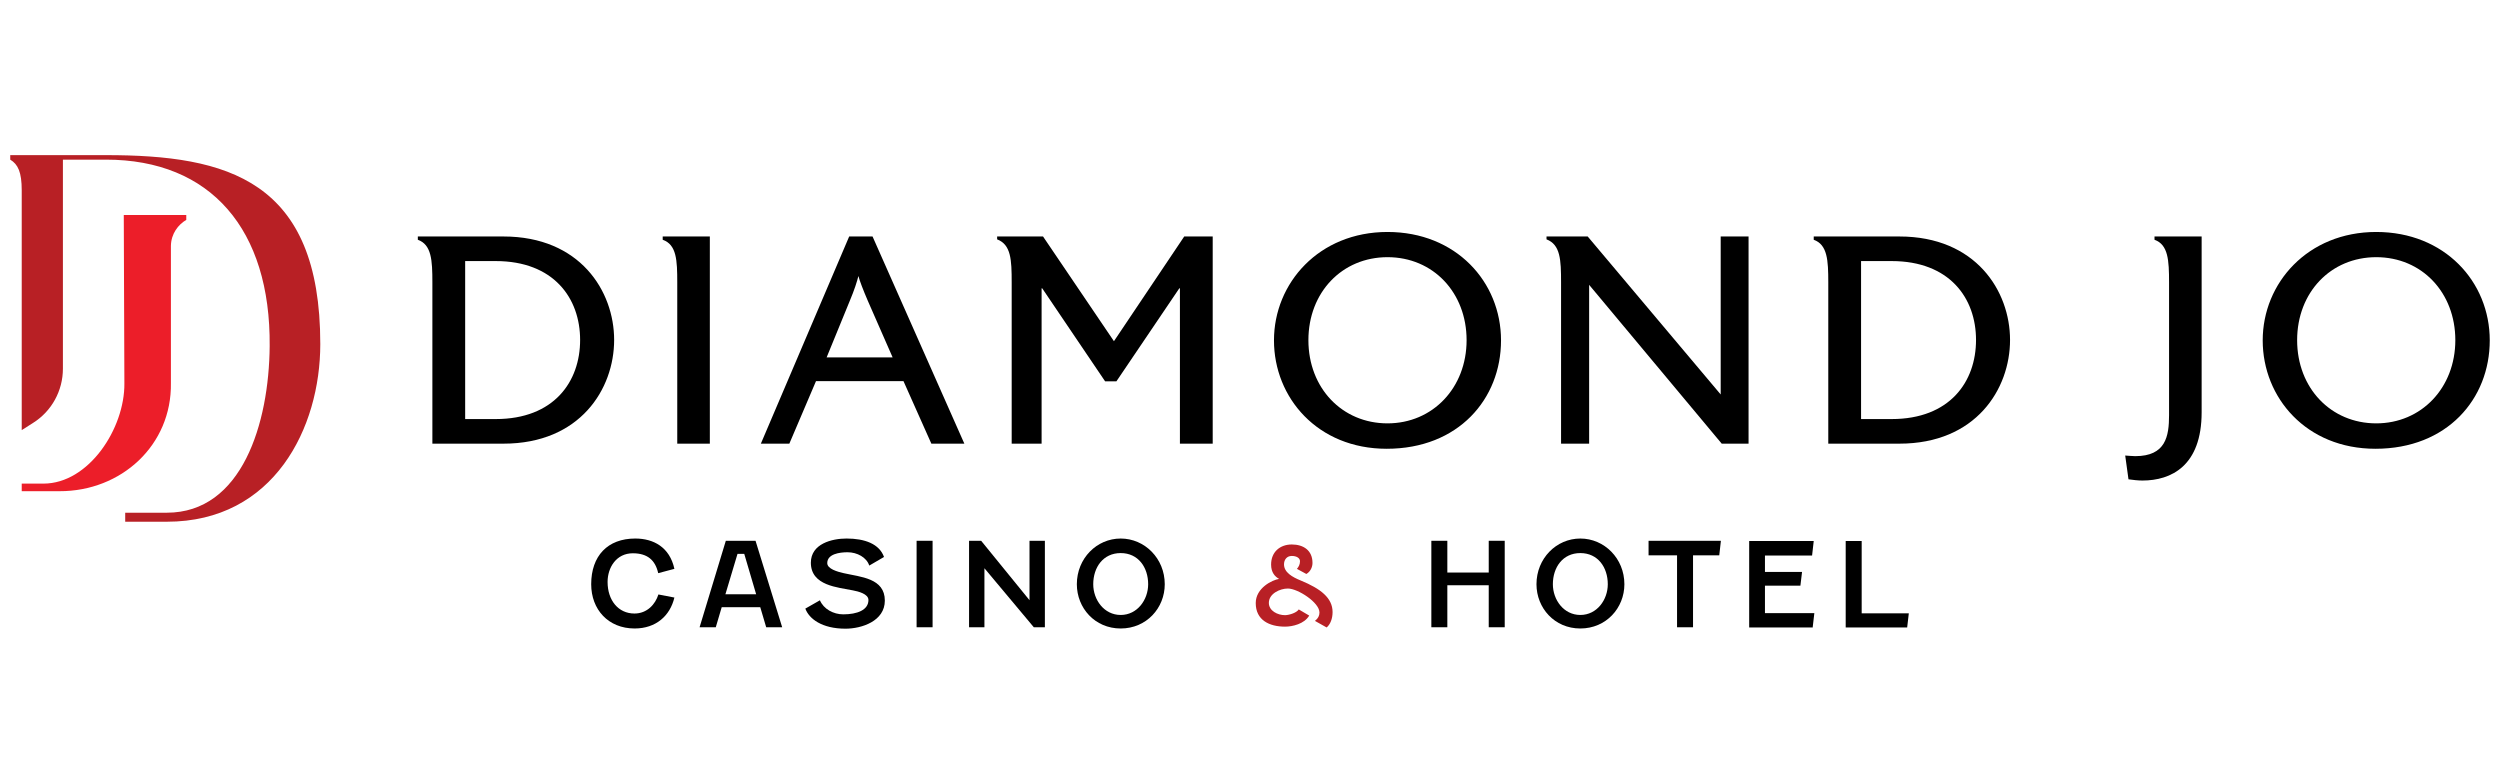
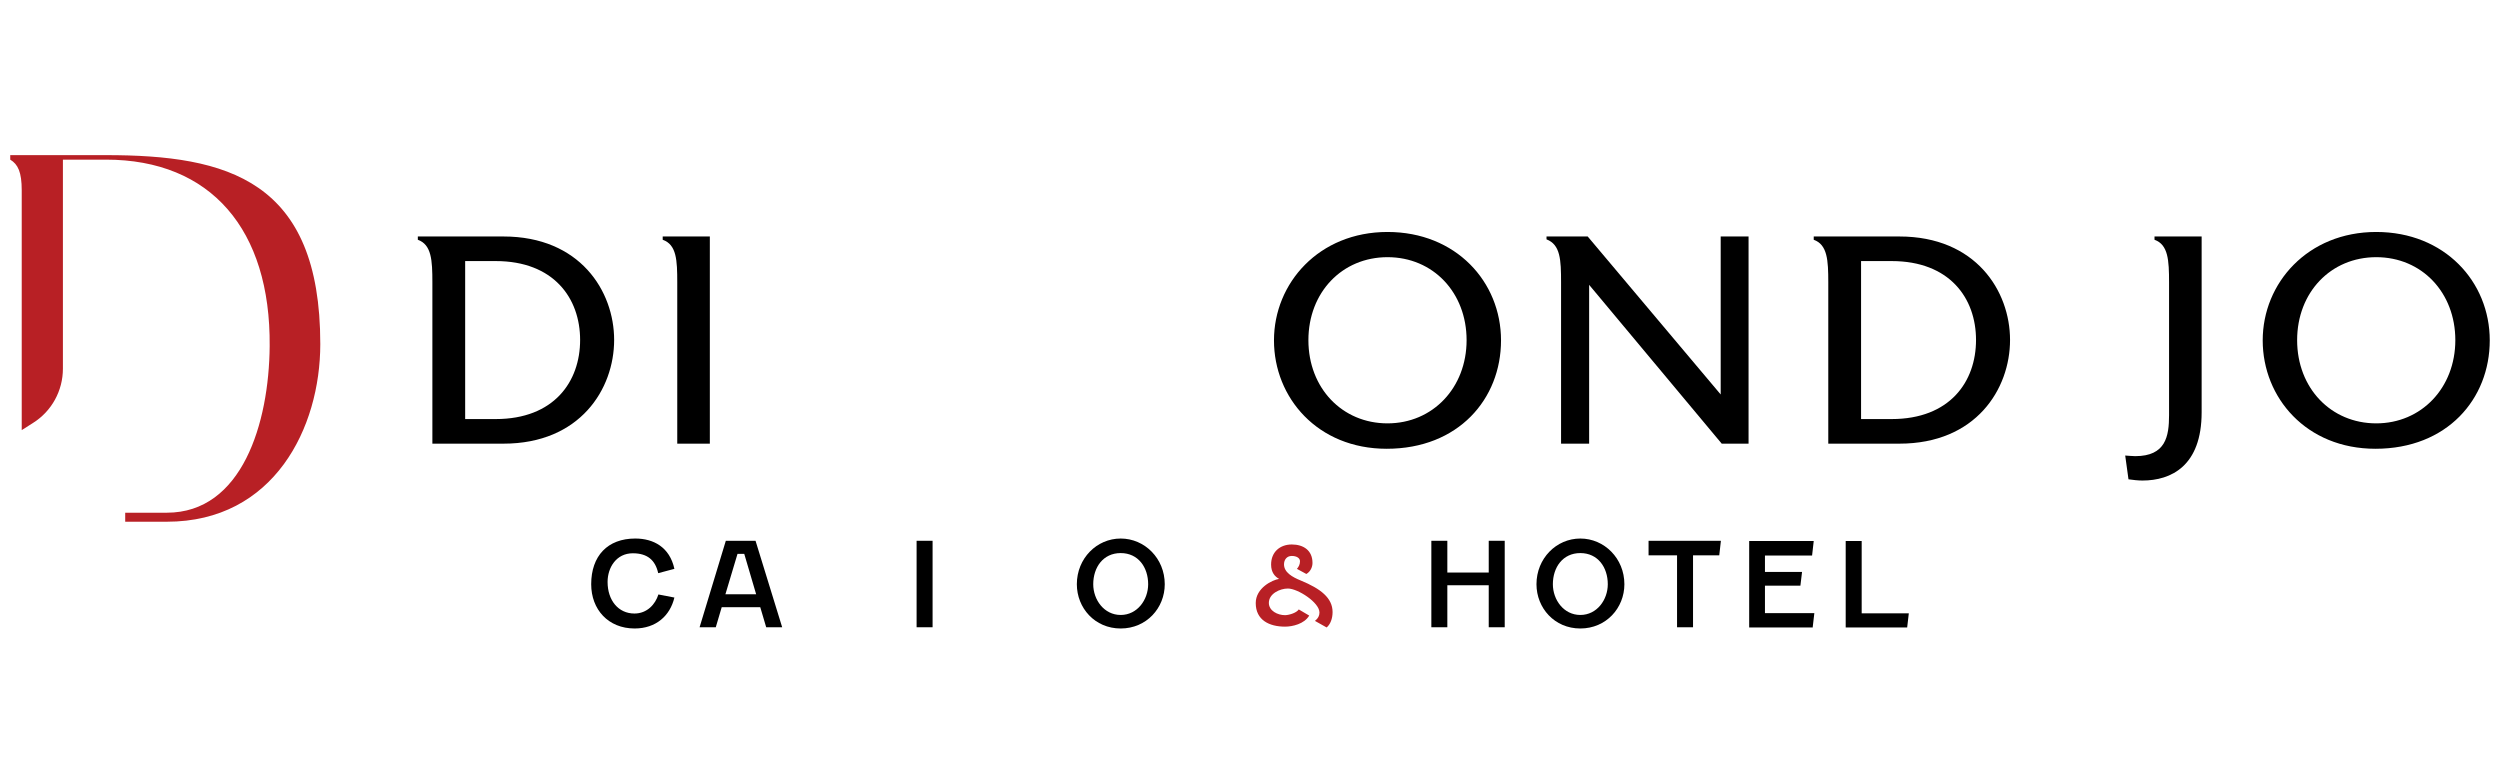
<svg xmlns="http://www.w3.org/2000/svg" id="Layer_1" data-name="Layer 1" width="1.69in" height=".53in" viewBox="0 0 122 38">
  <defs>
    <style>
      .cls-1 {
        fill: #b82025;
      }

      .cls-2 {
        fill: #ec1e29;
      }
    </style>
  </defs>
  <g>
    <path d="M32.91,27.63l-.79.21c-.14-.63-.52-.97-1.24-.97-.8,0-1.23.69-1.23,1.4,0,.89.52,1.54,1.31,1.54.62,0,1.02-.45,1.17-.93l.78.15c-.21.89-.9,1.51-1.94,1.51-1.29,0-2.12-.93-2.12-2.16,0-1.38.8-2.23,2.15-2.23.89,0,1.68.42,1.91,1.48Z" />
    <path d="M37.09,29.5h-1.87l-.29.98h-.79l1.28-4.22h1.45l1.3,4.22h-.78l-.29-.98ZM35.4,28.87h1.5l-.58-1.97h-.33l-.59,1.97Z" />
-     <path d="M40.01,29.16c.18.43.66.69,1.14.69.68,0,1.23-.21,1.23-.7,0-.3-.5-.42-.76-.47-.72-.15-2.05-.22-2.05-1.35,0-.93,1.04-1.18,1.74-1.18.89,0,1.6.26,1.83.9l-.72.42c-.13-.4-.59-.65-1.06-.65-.38,0-.99.08-.99.53,0,.28.49.42.8.49.83.19,2.01.24,2.01,1.34,0,1-1.13,1.37-1.92,1.37-1.16,0-1.78-.49-1.96-.98l.72-.41Z" />
-     <path d="M45.51,26.26v4.22h-.78v-4.22h.78Z" />
-     <path d="M50.99,26.26v4.22h-.54l-2.41-2.88v2.88h-.75v-4.22h.59l2.36,2.9v-2.9h.75Z" />
+     <path d="M45.51,26.26v4.22h-.78v-4.22h.78" />
    <path d="M56.84,28.38c0,1.16-.89,2.16-2.15,2.16s-2.14-1-2.14-2.16c0-1.26.97-2.23,2.14-2.23s2.15.97,2.15,2.23ZM53.35,28.38c0,.76.53,1.5,1.34,1.5s1.34-.74,1.34-1.5c0-.82-.48-1.52-1.34-1.52s-1.34.7-1.34,1.52Z" />
    <path class="cls-1" d="M64.18,30.16c.14-.11.21-.24.21-.4,0-.49-1.06-1.17-1.54-1.17-.39,0-.93.25-.93.7,0,.39.43.6.79.6.17,0,.55-.1.67-.28l.51.3c-.24.41-.82.54-1.18.54-.77,0-1.43-.32-1.43-1.15,0-.74.81-1.13,1.14-1.18-.2-.11-.39-.31-.39-.7,0-.62.44-.98,1.01-.98s1.01.29,1.01.9c0,.19-.09.42-.3.54l-.46-.25c.08-.09.15-.21.15-.37s-.17-.26-.4-.26c-.25,0-.38.19-.38.41,0,.39.4.62.82.79.97.4,1.55.85,1.55,1.54,0,.32-.11.6-.29.75l-.57-.32Z" />
    <path d="M73.43,26.26v4.22h-.78v-2.05h-2.02v2.05h-.78v-4.22h.78v1.55h2.02v-1.55h.78Z" />
    <path d="M79.27,28.38c0,1.16-.89,2.16-2.15,2.16s-2.14-1-2.14-2.16c0-1.26.97-2.23,2.14-2.23s2.15.97,2.15,2.23ZM75.78,28.38c0,.76.53,1.5,1.34,1.5s1.34-.74,1.34-1.5c0-.82-.48-1.52-1.34-1.52s-1.34.7-1.34,1.52Z" />
    <path d="M80.45,26.26h3.53l-.08.71h-1.28v3.51h-.78v-3.51h-1.39v-.71Z" />
    <path d="M88.47,30.49h-3.11v-4.22h3.15l-.08.71h-2.3v.8h1.81l-.08.67h-1.73v1.34h2.41l-.08.69Z" />
    <path d="M93.07,30.49h-3v-4.22h.78v3.53h2.3l-.08.69Z" />
  </g>
  <g>
    <path d="M24.57,21.52h-3.47v-7.87c0-1.08-.04-1.84-.71-2.08v-.16h4.18c3.73,0,5.4,2.66,5.4,5.05s-1.66,5.06-5.4,5.06ZM24.19,12.61h-1.49v7.71h1.49c2.84,0,4.12-1.82,4.12-3.86s-1.29-3.85-4.12-3.85Z" />
    <path d="M34.64,21.52h-1.59v-7.87c0-1.08-.03-1.84-.71-2.08v-.16h2.3v10.11Z" />
-     <path d="M47.07,21.52h-1.62l-1.36-3.05h-4.27l-1.3,3.05h-1.39l4.31-10.11h1.14l4.48,10.11ZM43.56,17.31l-1.21-2.76c-.22-.51-.4-.98-.46-1.21-.06.25-.2.69-.42,1.21l-1.13,2.76h3.23Z" />
-     <path d="M59.19,21.52h-1.61v-7.58h-.03l-3.07,4.54h-.55l-3.07-4.54h-.03v7.58h-1.46v-7.87c0-1.1-.03-1.84-.71-2.1v-.14h2.24l3.46,5.11,3.43-5.11h1.39v10.11Z" />
    <path d="M67.67,21.77c-3.37,0-5.5-2.49-5.5-5.29s2.2-5.29,5.54-5.29,5.54,2.43,5.54,5.29-2.08,5.29-5.58,5.29ZM67.71,12.42c-2.21,0-3.86,1.71-3.86,4.05s1.65,4.06,3.86,4.06,3.86-1.74,3.86-4.06-1.63-4.05-3.86-4.05Z" />
    <path d="M85.34,21.52h-1.32l-6.47-7.75v7.75h-1.37v-7.87c0-1.1-.03-1.84-.71-2.1v-.14h2.01l6.49,7.71v-7.71h1.36v10.11Z" />
    <path d="M92.69,21.52h-3.47v-7.87c0-1.08-.04-1.84-.71-2.08v-.16h4.18c3.73,0,5.4,2.66,5.4,5.05s-1.66,5.06-5.4,5.06ZM92.31,12.61h-1.49v7.71h1.49c2.84,0,4.12-1.82,4.12-3.86s-1.29-3.85-4.12-3.85Z" />
    <path d="M107.44,19.99c0,2.62-1.49,3.33-2.89,3.33-.23,0-.46-.03-.68-.06l-.16-1.16c.17.01.35.03.49.03,1.49,0,1.65-.97,1.65-2v-6.48c0-1.08-.04-1.84-.71-2.08v-.16h2.3v8.57Z" />
    <path d="M115.92,21.77c-3.37,0-5.5-2.49-5.5-5.29s2.2-5.29,5.54-5.29,5.54,2.43,5.54,5.29-2.08,5.29-5.58,5.29ZM115.96,12.42c-2.21,0-3.86,1.71-3.86,4.05s1.65,4.06,3.86,4.06,3.86-1.74,3.86-4.06-1.63-4.05-3.86-4.05Z" />
  </g>
  <g>
    <path class="cls-1" d="M.5,7.45v.21c.38.23.56.61.56,1.5v11.7l.55-.35c.91-.57,1.46-1.57,1.46-2.65V7.66h2.1c5.12,0,8.04,3.41,7.99,9.1-.03,3.77-1.35,8.13-5.02,8.13h-2.03v.44h2.03c5.23,0,7.49-4.58,7.49-8.67,0-8.01-4.53-9.22-10.46-9.22H.5ZM.5,7.45" />
-     <path class="cls-2" d="M1.06,23.85v-.38h1.06c2.21,0,3.97-2.69,3.95-4.89l-.03-8.22h3.05v.24c-.39.23-.74.67-.75,1.27v6.69c.05,3.03-2.42,5.29-5.44,5.28h-1.84ZM1.06,23.85" />
  </g>
</svg>